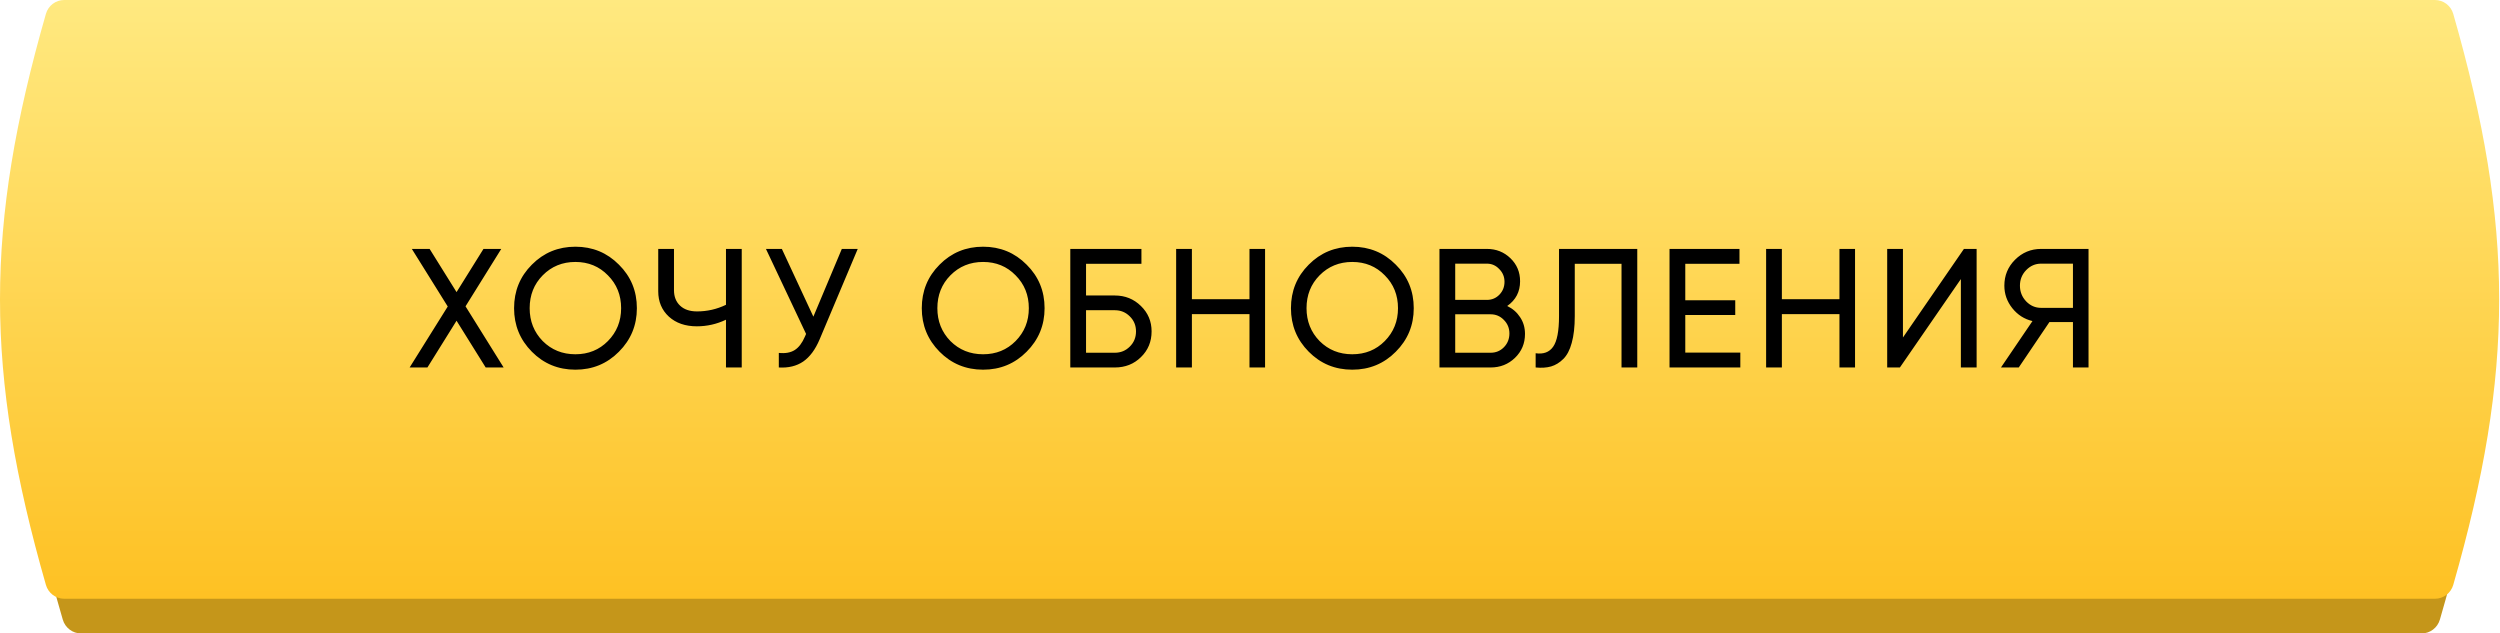
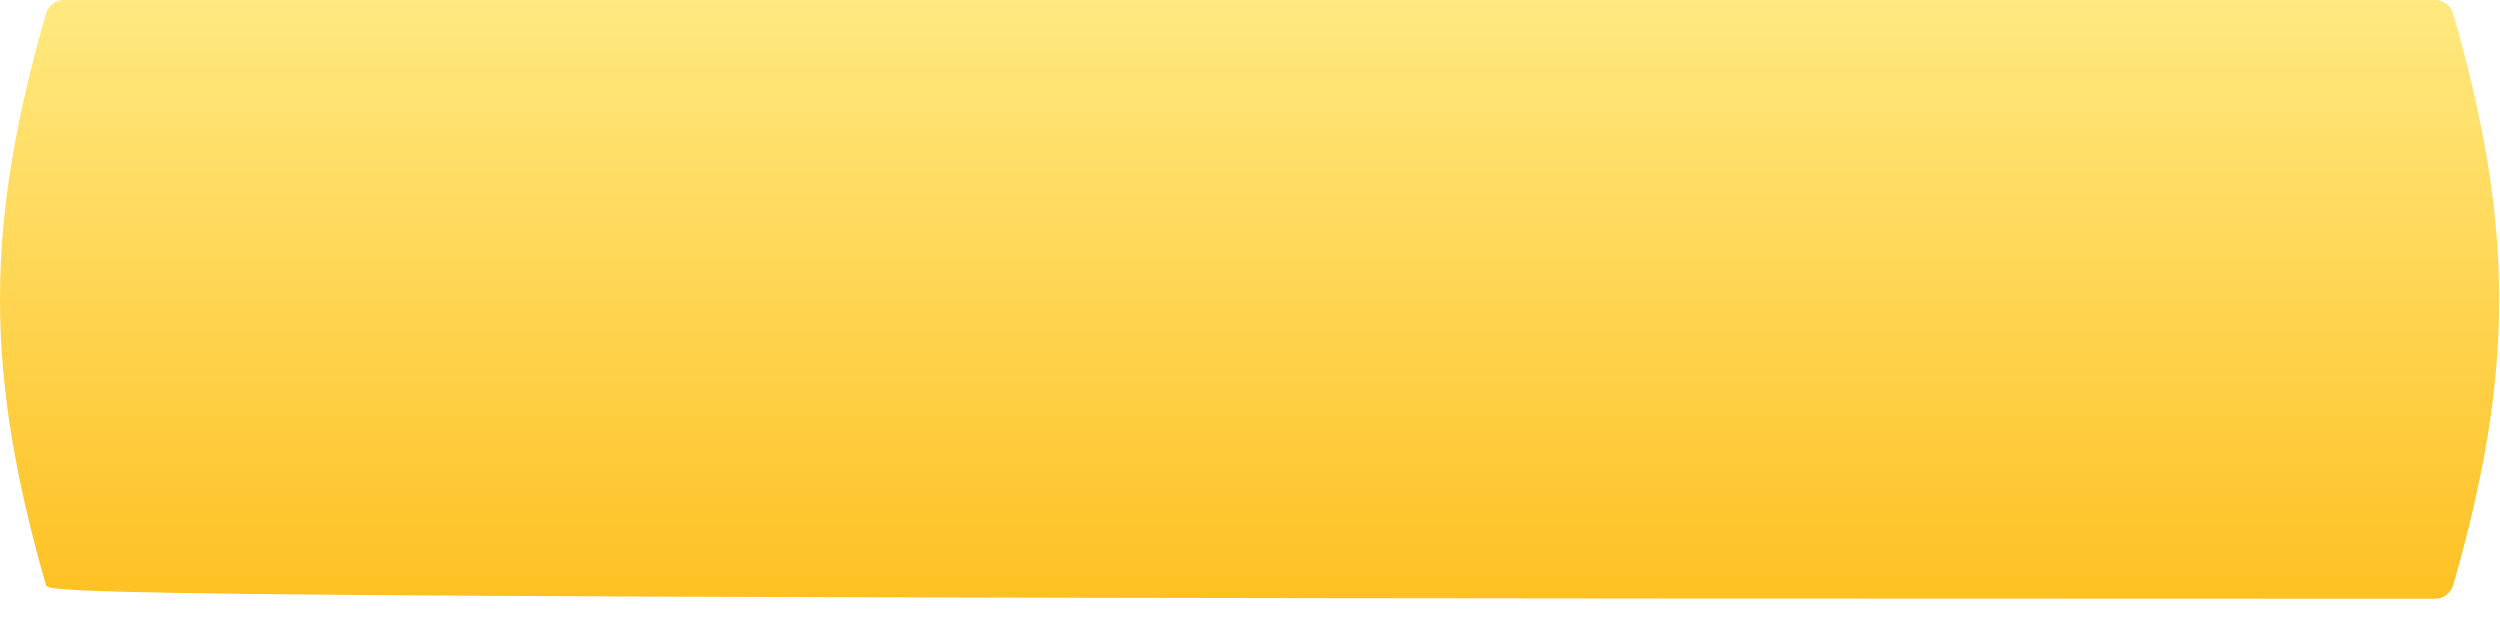
<svg xmlns="http://www.w3.org/2000/svg" width="738" height="187" viewBox="0 0 738 187" fill="none">
-   <path d="M14.072 14.348C14.761 11.923 16.944 10.248 19.464 10.248C216.86 10.247 504.071 10.246 719.31 10.248C721.831 10.248 724.024 11.923 724.713 14.348C742.608 77.317 738.497 119.934 720.255 182.905C719.554 185.325 717.346 187 714.826 187C495.995 187 237.67 187 23.957 187C21.437 187 19.232 185.325 18.531 182.905C0.289 119.934 -3.822 77.317 14.072 14.348Z" fill="#C5961A" />
-   <path d="M13.551 4.099C14.246 1.676 16.427 0.001 18.948 0.001C216.344 -0 503.555 -0 718.794 0.001C721.314 0.001 723.507 1.676 724.202 4.099C742.27 67.068 742.27 109.686 724.202 172.655C723.507 175.078 721.303 176.753 718.782 176.753C499.837 176.753 232.798 176.753 18.968 176.753C16.448 176.753 14.246 175.078 13.551 172.655C-4.517 109.686 -4.517 67.068 13.551 4.099Z" fill="url(#paint0_linear_1158_138)" />
-   <path d="M148.674 108.479H143.374L134.774 94.679L126.174 108.479H120.924L132.174 90.479L121.574 73.479H126.824L134.774 86.229L142.724 73.479H147.974L137.424 90.429L148.674 108.479ZM182.706 103.829C179.206 107.363 174.923 109.129 169.856 109.129C164.79 109.129 160.506 107.363 157.006 103.829C153.506 100.296 151.756 96.013 151.756 90.979C151.756 85.913 153.506 81.629 157.006 78.129C160.506 74.596 164.79 72.829 169.856 72.829C174.923 72.829 179.206 74.596 182.706 78.129C186.24 81.629 188.006 85.913 188.006 90.979C188.006 96.013 186.24 100.296 182.706 103.829ZM160.206 100.679C162.806 103.279 166.023 104.579 169.856 104.579C173.69 104.579 176.89 103.279 179.456 100.679C182.056 98.046 183.356 94.813 183.356 90.979C183.356 87.113 182.056 83.879 179.456 81.279C176.89 78.646 173.69 77.329 169.856 77.329C166.023 77.329 162.806 78.646 160.206 81.279C157.64 83.879 156.356 87.113 156.356 90.979C156.356 94.813 157.64 98.046 160.206 100.679ZM214.31 73.479H218.96V108.479H214.31V94.379C211.576 95.679 208.71 96.329 205.71 96.329C202.31 96.329 199.56 95.379 197.46 93.479C195.36 91.546 194.31 89.046 194.31 85.979V73.479H198.96V85.679C198.96 87.579 199.56 89.096 200.76 90.229C201.96 91.363 203.626 91.929 205.76 91.929C208.76 91.929 211.61 91.279 214.31 89.979V73.479ZM248.506 73.479H253.206L241.956 100.179C240.689 103.179 239.073 105.363 237.106 106.729C235.139 108.063 232.739 108.646 229.906 108.479V104.179C231.839 104.379 233.406 104.096 234.606 103.329C235.806 102.563 236.806 101.246 237.606 99.379L237.956 98.579L226.106 73.479H230.806L240.106 93.479L248.506 73.479ZM303.06 103.829C299.56 107.363 295.277 109.129 290.21 109.129C285.143 109.129 280.86 107.363 277.36 103.829C273.86 100.296 272.11 96.013 272.11 90.979C272.11 85.913 273.86 81.629 277.36 78.129C280.86 74.596 285.143 72.829 290.21 72.829C295.277 72.829 299.56 74.596 303.06 78.129C306.593 81.629 308.36 85.913 308.36 90.979C308.36 96.013 306.593 100.296 303.06 103.829ZM280.56 100.679C283.16 103.279 286.377 104.579 290.21 104.579C294.043 104.579 297.243 103.279 299.81 100.679C302.41 98.046 303.71 94.813 303.71 90.979C303.71 87.113 302.41 83.879 299.81 81.279C297.243 78.646 294.043 77.329 290.21 77.329C286.377 77.329 283.16 78.646 280.56 81.279C277.993 83.879 276.71 87.113 276.71 90.979C276.71 94.813 277.993 98.046 280.56 100.679ZM329.1 87.229C332.134 87.229 334.7 88.263 336.8 90.329C338.9 92.363 339.95 94.863 339.95 97.829C339.95 100.863 338.9 103.396 336.8 105.429C334.734 107.463 332.167 108.479 329.1 108.479H315.95V73.479H336.95V77.879H320.6V87.229H329.1ZM329.1 104.129C330.834 104.129 332.3 103.529 333.5 102.329C334.734 101.129 335.35 99.629 335.35 97.829C335.35 96.063 334.734 94.579 333.5 93.379C332.3 92.179 330.834 91.579 329.1 91.579H320.6V104.129H329.1ZM368.848 73.479H373.448V108.479H368.848V92.729H351.848V108.479H347.198V73.479H351.848V88.329H368.848V73.479ZM412.038 103.829C408.538 107.363 404.255 109.129 399.188 109.129C394.122 109.129 389.838 107.363 386.338 103.829C382.838 100.296 381.088 96.013 381.088 90.979C381.088 85.913 382.838 81.629 386.338 78.129C389.838 74.596 394.122 72.829 399.188 72.829C404.255 72.829 408.538 74.596 412.038 78.129C415.572 81.629 417.338 85.913 417.338 90.979C417.338 96.013 415.572 100.296 412.038 103.829ZM389.538 100.679C392.138 103.279 395.355 104.579 399.188 104.579C403.022 104.579 406.222 103.279 408.788 100.679C411.388 98.046 412.688 94.813 412.688 90.979C412.688 87.113 411.388 83.879 408.788 81.279C406.222 78.646 403.022 77.329 399.188 77.329C395.355 77.329 392.138 78.646 389.538 81.279C386.972 83.879 385.688 87.113 385.688 90.979C385.688 94.813 386.972 98.046 389.538 100.679ZM444.929 90.329C446.529 91.096 447.795 92.196 448.729 93.629C449.695 95.063 450.179 96.713 450.179 98.579C450.179 101.379 449.195 103.729 447.229 105.629C445.262 107.529 442.862 108.479 440.029 108.479H424.929V73.479H438.929C441.662 73.479 443.979 74.396 445.879 76.229C447.779 78.063 448.729 80.329 448.729 83.029C448.729 86.129 447.462 88.563 444.929 90.329ZM438.929 77.829H429.579V88.529H438.929C440.395 88.529 441.629 88.013 442.629 86.979C443.629 85.946 444.129 84.679 444.129 83.179C444.129 81.713 443.612 80.463 442.579 79.429C441.579 78.363 440.362 77.829 438.929 77.829ZM440.029 104.129C441.595 104.129 442.912 103.579 443.979 102.479C445.045 101.379 445.579 100.029 445.579 98.429C445.579 96.863 445.029 95.529 443.929 94.429C442.862 93.329 441.562 92.779 440.029 92.779H429.579V104.129H440.029ZM453.322 108.479V104.279C455.622 104.613 457.339 103.979 458.472 102.379C459.639 100.746 460.222 97.729 460.222 93.329V73.479H483.322V108.479H478.672V77.879H464.872V93.329C464.872 96.463 464.572 99.096 463.972 101.229C463.405 103.329 462.572 104.913 461.472 105.979C460.405 107.046 459.205 107.779 457.872 108.179C456.572 108.546 455.055 108.646 453.322 108.479ZM497.495 104.079H513.745V108.479H492.845V73.479H513.495V77.879H497.495V88.629H512.245V92.979H497.495V104.079ZM543.008 73.479H547.608V108.479H543.008V92.729H526.008V108.479H521.358V73.479H526.008V88.329H543.008V73.479ZM578.849 108.479V82.379L560.849 108.479H557.099V73.479H561.749V99.629L579.749 73.479H583.499V108.479H578.849ZM616.535 73.479V108.479H611.935V95.079H604.985L595.935 108.479H590.685L599.985 94.779C597.585 94.213 595.602 92.946 594.035 90.979C592.469 89.013 591.685 86.796 591.685 84.329C591.685 81.329 592.735 78.779 594.835 76.679C596.969 74.546 599.535 73.479 602.535 73.479H616.535ZM602.535 90.879H611.935V77.829H602.535C600.835 77.829 599.369 78.463 598.135 79.729C596.902 80.996 596.285 82.529 596.285 84.329C596.285 86.129 596.902 87.679 598.135 88.979C599.369 90.246 600.835 90.879 602.535 90.879Z" fill="black" />
+   <path d="M13.551 4.099C14.246 1.676 16.427 0.001 18.948 0.001C216.344 -0 503.555 -0 718.794 0.001C721.314 0.001 723.507 1.676 724.202 4.099C742.27 67.068 742.27 109.686 724.202 172.655C723.507 175.078 721.303 176.753 718.782 176.753C16.448 176.753 14.246 175.078 13.551 172.655C-4.517 109.686 -4.517 67.068 13.551 4.099Z" fill="url(#paint0_linear_1158_138)" />
  <defs>
    <linearGradient id="paint0_linear_1158_138" x1="368.877" y1="0" x2="368.877" y2="176.753" gradientUnits="userSpaceOnUse">
      <stop stop-color="#FFE980" />
      <stop offset="1" stop-color="#FEC123" />
    </linearGradient>
  </defs>
</svg>